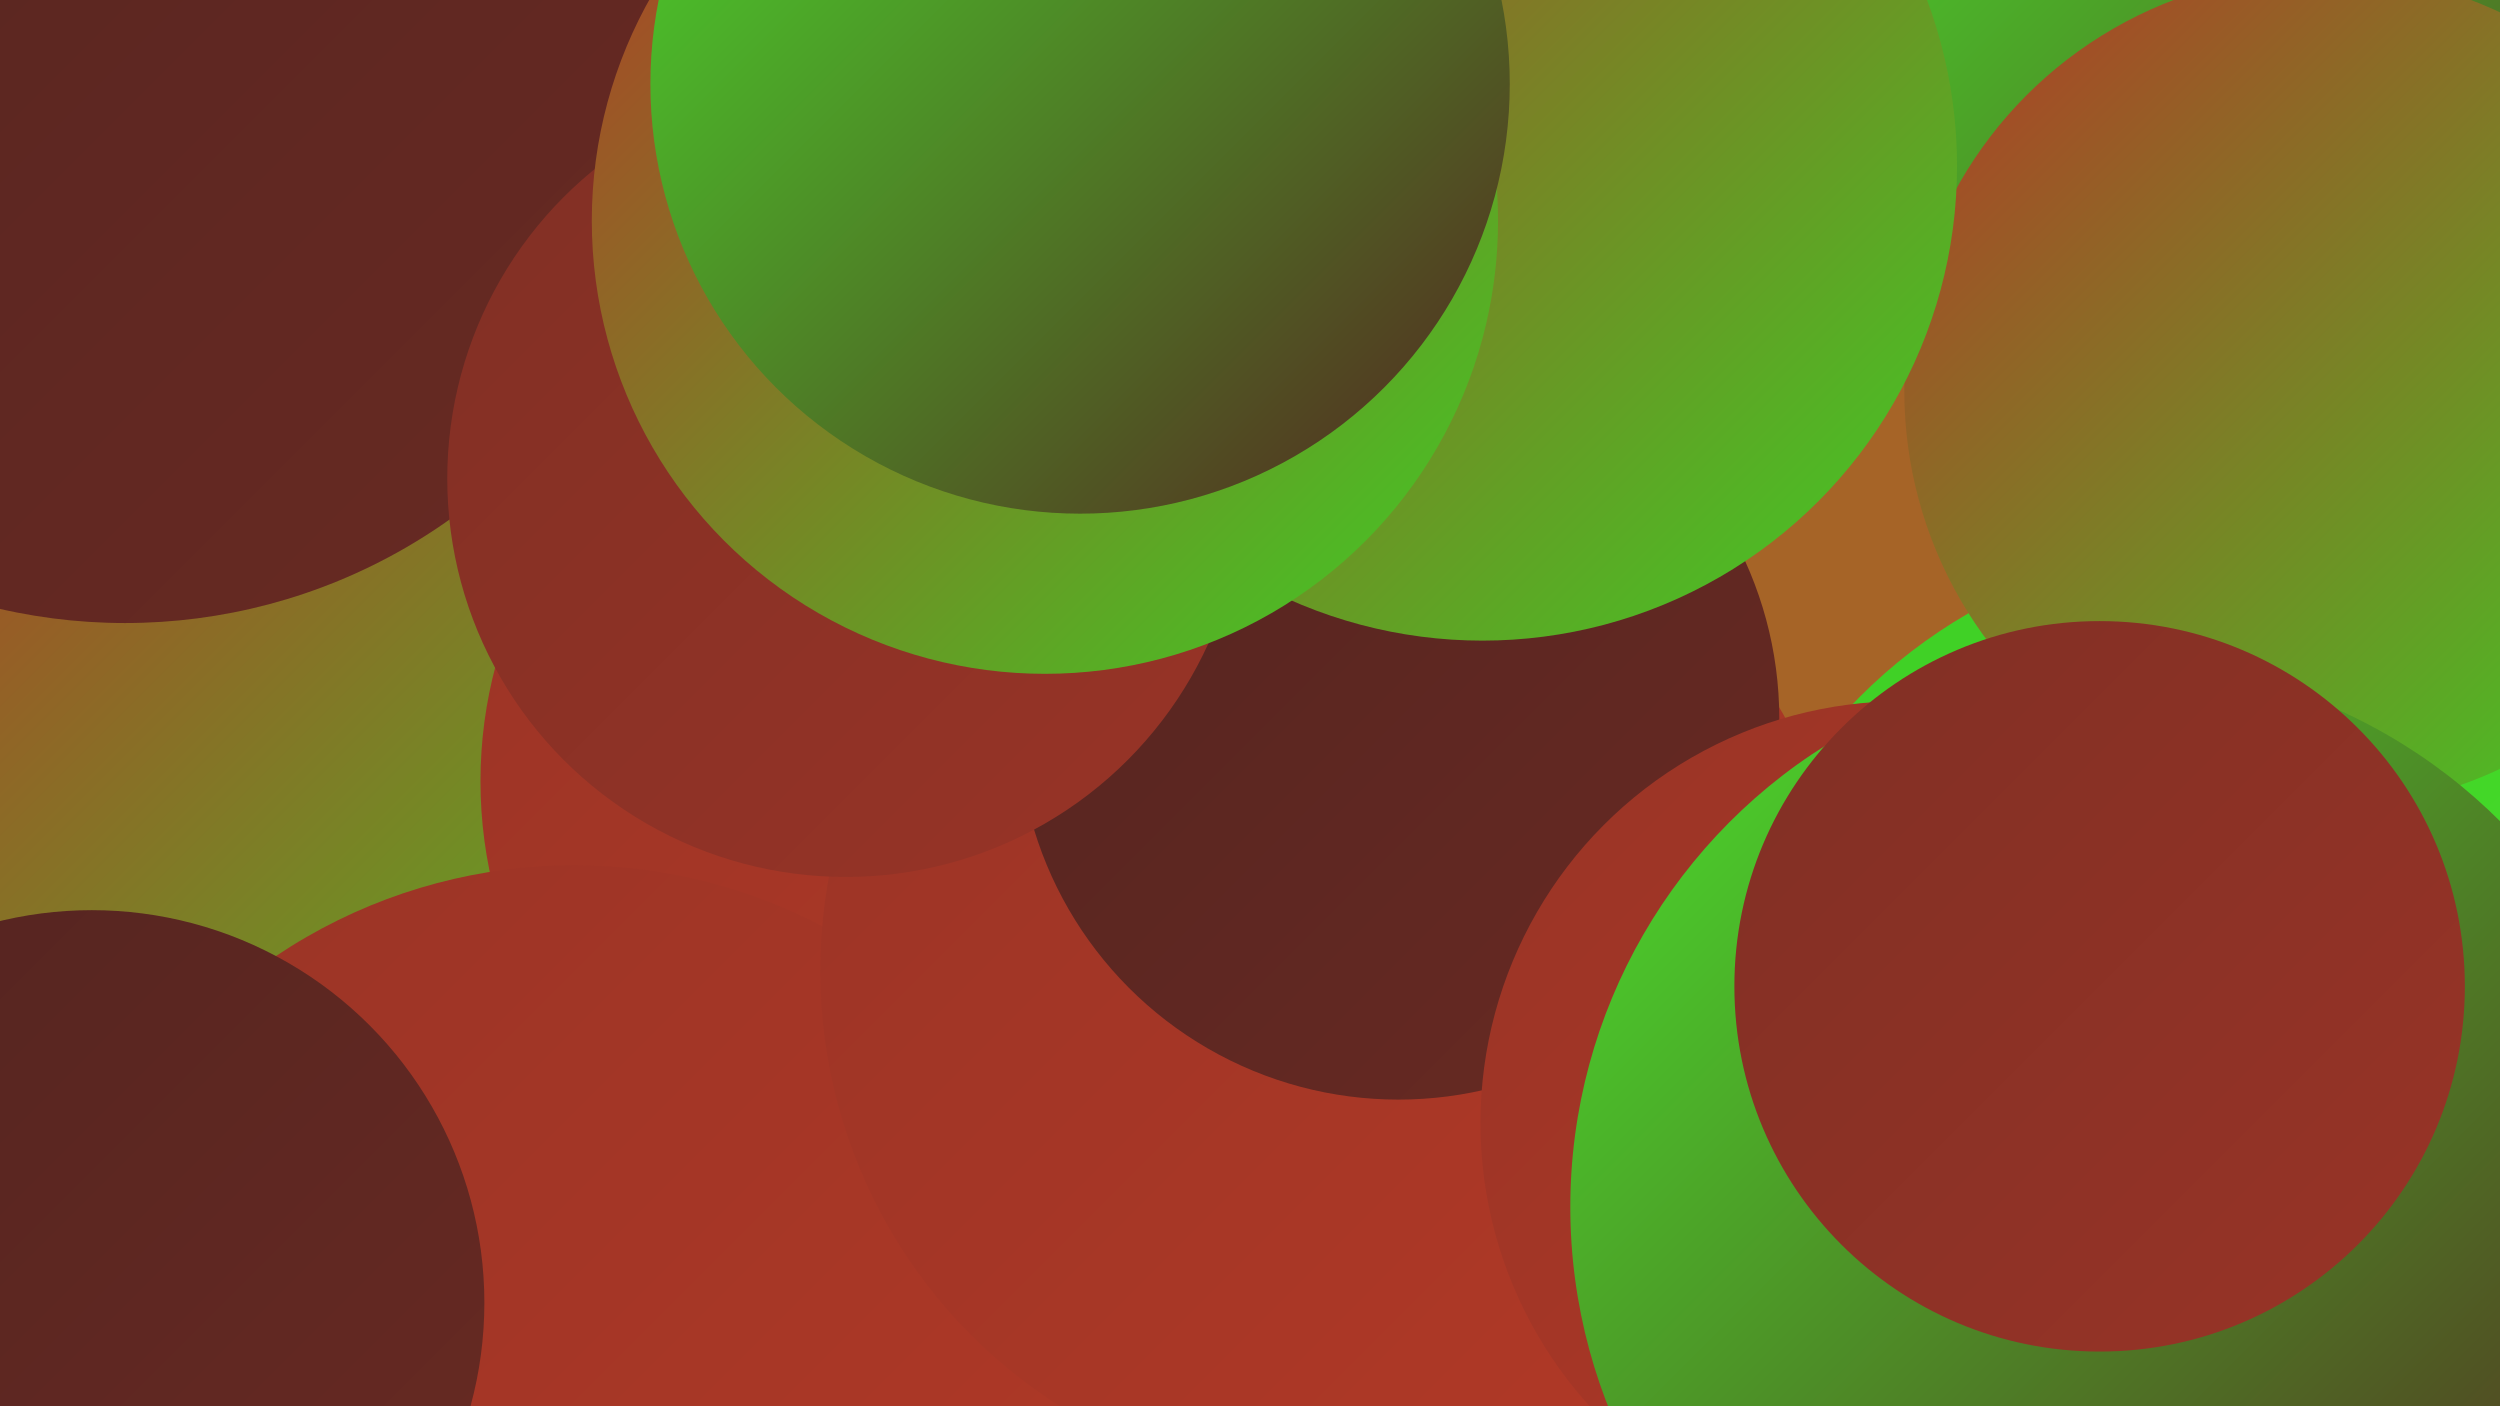
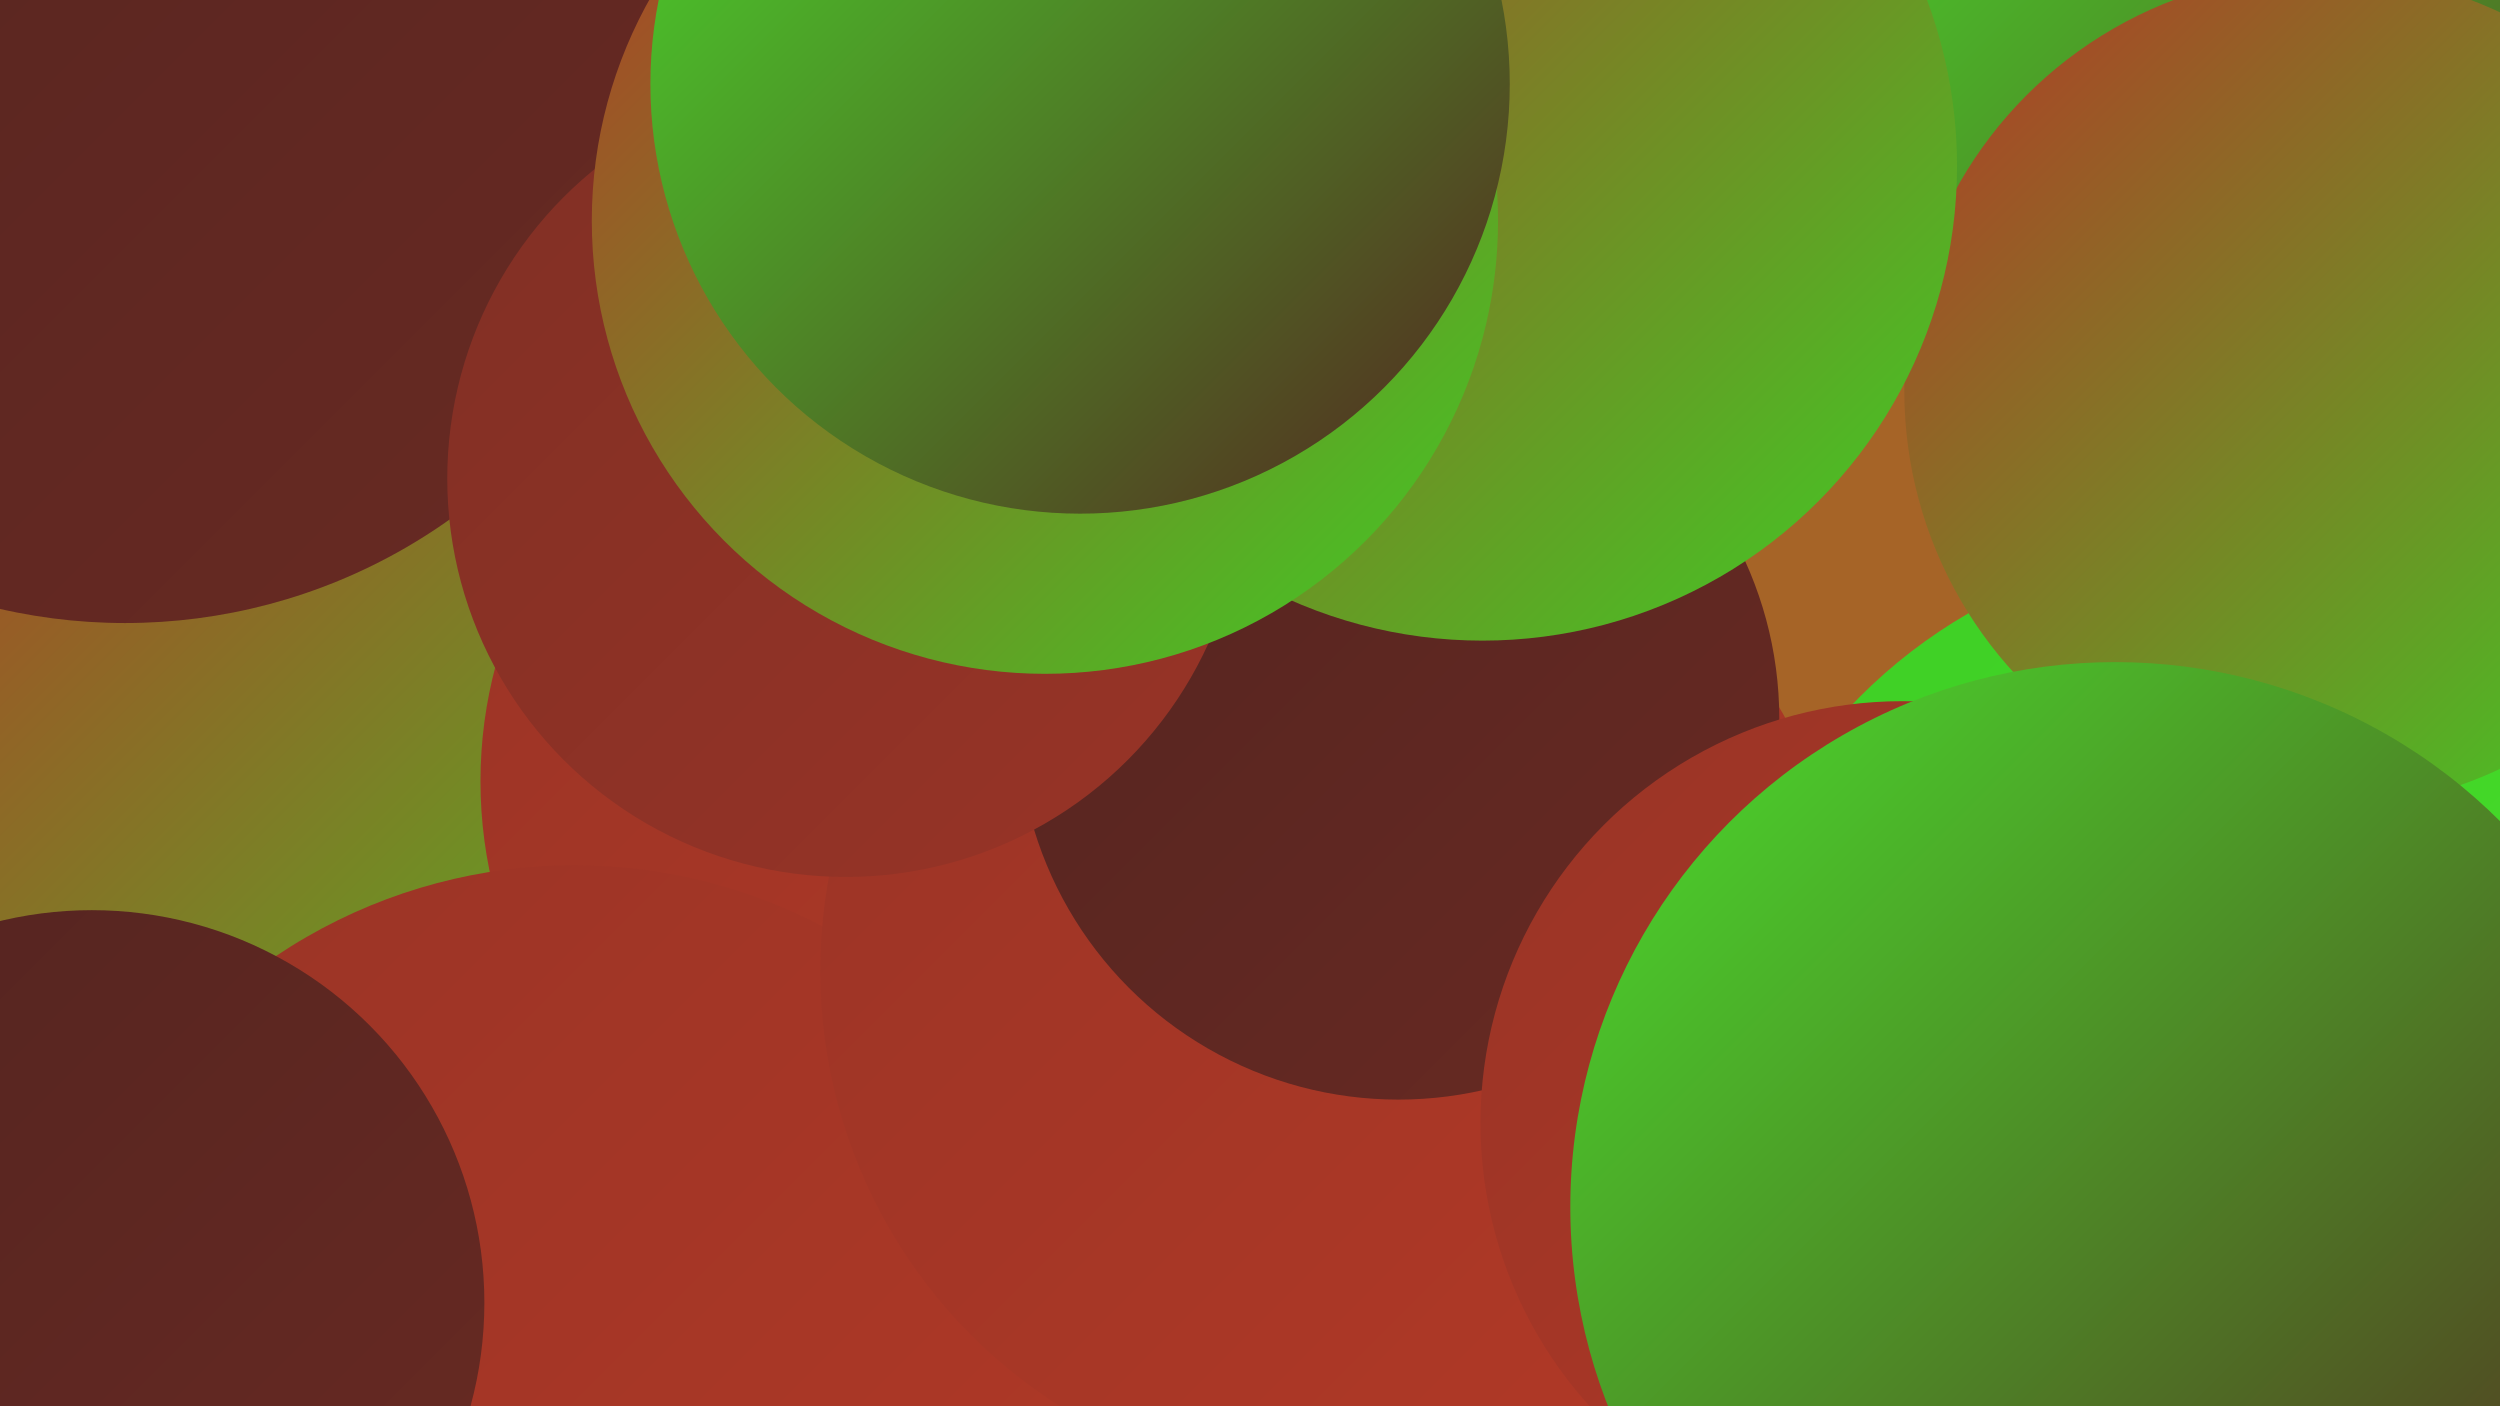
<svg xmlns="http://www.w3.org/2000/svg" width="1280" height="720">
  <defs>
    <linearGradient id="grad0" x1="0%" y1="0%" x2="100%" y2="100%">
      <stop offset="0%" style="stop-color:#532420;stop-opacity:1" />
      <stop offset="100%" style="stop-color:#692a23;stop-opacity:1" />
    </linearGradient>
    <linearGradient id="grad1" x1="0%" y1="0%" x2="100%" y2="100%">
      <stop offset="0%" style="stop-color:#692a23;stop-opacity:1" />
      <stop offset="100%" style="stop-color:#802f25;stop-opacity:1" />
    </linearGradient>
    <linearGradient id="grad2" x1="0%" y1="0%" x2="100%" y2="100%">
      <stop offset="0%" style="stop-color:#802f25;stop-opacity:1" />
      <stop offset="100%" style="stop-color:#993426;stop-opacity:1" />
    </linearGradient>
    <linearGradient id="grad3" x1="0%" y1="0%" x2="100%" y2="100%">
      <stop offset="0%" style="stop-color:#993426;stop-opacity:1" />
      <stop offset="100%" style="stop-color:#b33926;stop-opacity:1" />
    </linearGradient>
    <linearGradient id="grad4" x1="0%" y1="0%" x2="100%" y2="100%">
      <stop offset="0%" style="stop-color:#b33926;stop-opacity:1" />
      <stop offset="100%" style="stop-color:#3ece25;stop-opacity:1" />
    </linearGradient>
    <linearGradient id="grad5" x1="0%" y1="0%" x2="100%" y2="100%">
      <stop offset="0%" style="stop-color:#3ece25;stop-opacity:1" />
      <stop offset="100%" style="stop-color:#49e02c;stop-opacity:1" />
    </linearGradient>
    <linearGradient id="grad6" x1="0%" y1="0%" x2="100%" y2="100%">
      <stop offset="0%" style="stop-color:#49e02c;stop-opacity:1" />
      <stop offset="100%" style="stop-color:#532420;stop-opacity:1" />
    </linearGradient>
  </defs>
  <rect width="1280" height="720" fill="#a66427" />
-   <circle cx="1229" cy="237" r="218" fill="url(#grad0)" />
  <circle cx="57" cy="243" r="181" fill="url(#grad3)" />
  <circle cx="388" cy="563" r="219" fill="url(#grad1)" />
  <circle cx="182" cy="424" r="273" fill="url(#grad4)" />
  <circle cx="1221" cy="29" r="256" fill="url(#grad6)" />
  <circle cx="475" cy="400" r="229" fill="url(#grad3)" />
  <circle cx="1142" cy="546" r="268" fill="url(#grad5)" />
  <circle cx="294" cy="717" r="274" fill="url(#grad3)" />
  <circle cx="684" cy="497" r="264" fill="url(#grad3)" />
  <circle cx="1189" cy="200" r="214" fill="url(#grad4)" />
  <circle cx="64" cy="32" r="287" fill="url(#grad0)" />
  <circle cx="716" cy="368" r="195" fill="url(#grad0)" />
  <circle cx="974" cy="575" r="216" fill="url(#grad3)" />
  <circle cx="433" cy="245" r="204" fill="url(#grad2)" />
  <circle cx="1083" cy="618" r="279" fill="url(#grad6)" />
  <circle cx="47" cy="667" r="201" fill="url(#grad0)" />
-   <circle cx="1075" cy="505" r="187" fill="url(#grad2)" />
  <circle cx="759" cy="85" r="243" fill="url(#grad4)" />
  <circle cx="535" cy="113" r="232" fill="url(#grad4)" />
  <circle cx="553" cy="43" r="220" fill="url(#grad6)" />
</svg>